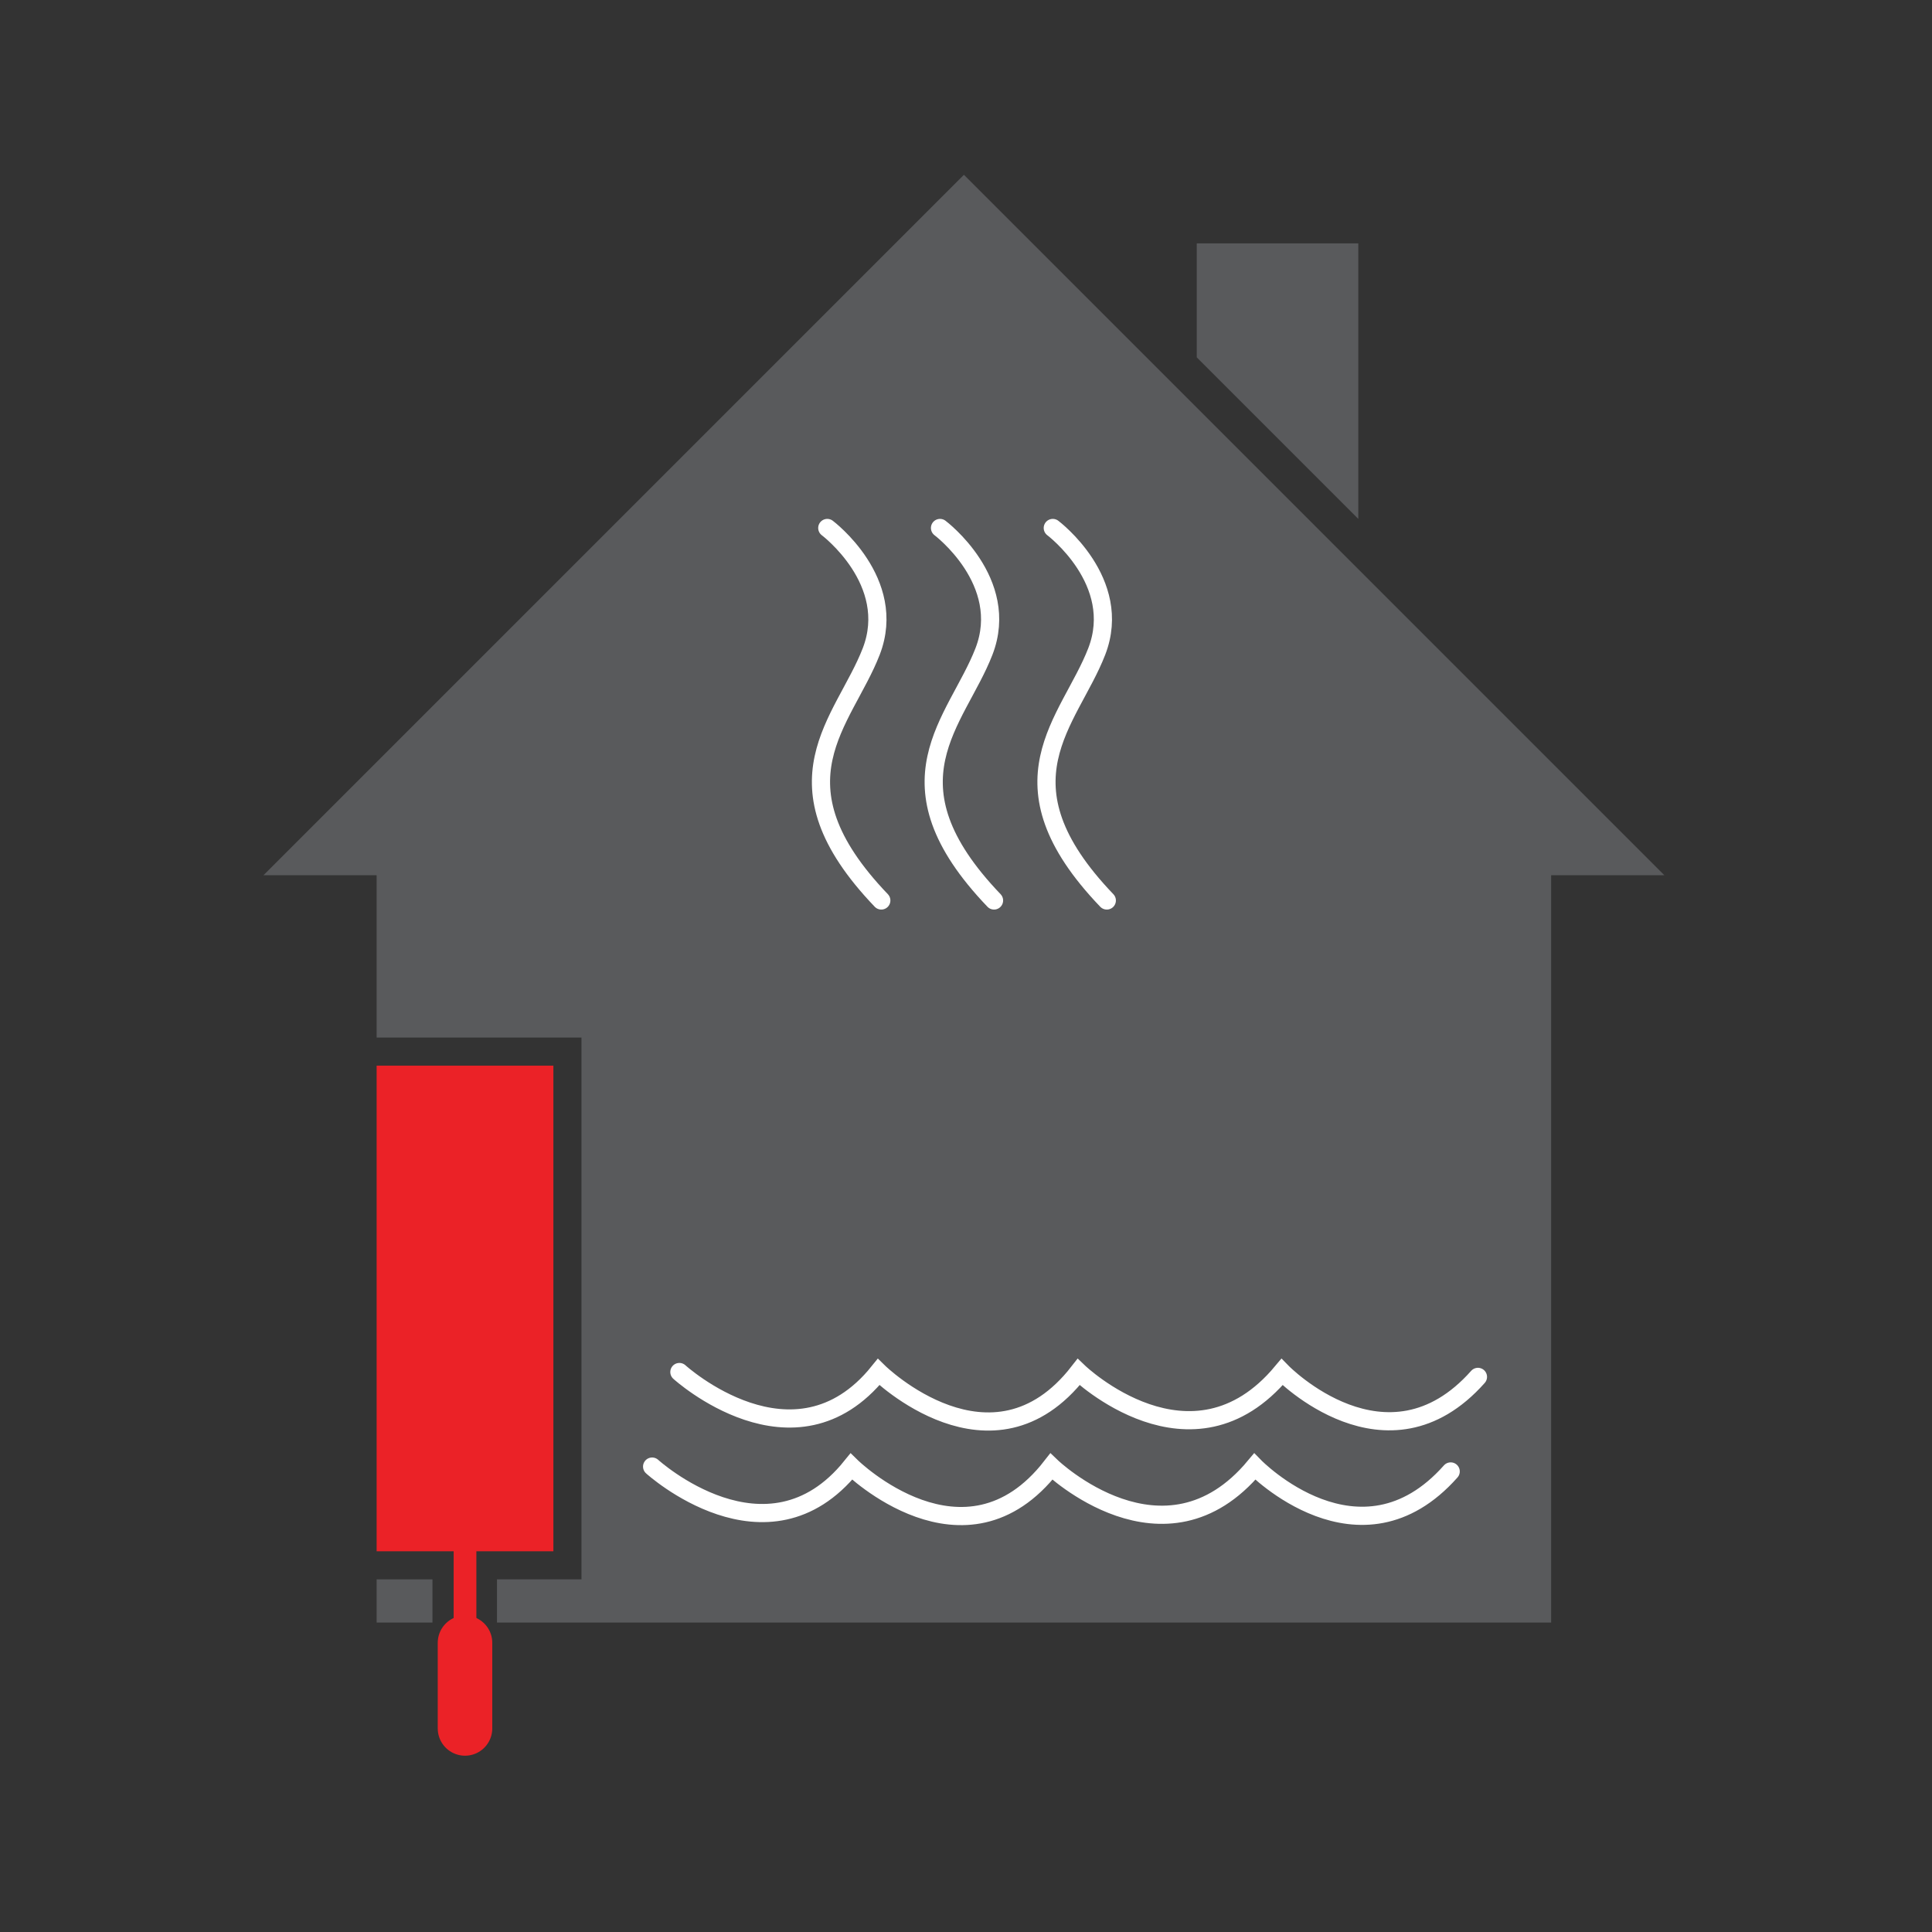
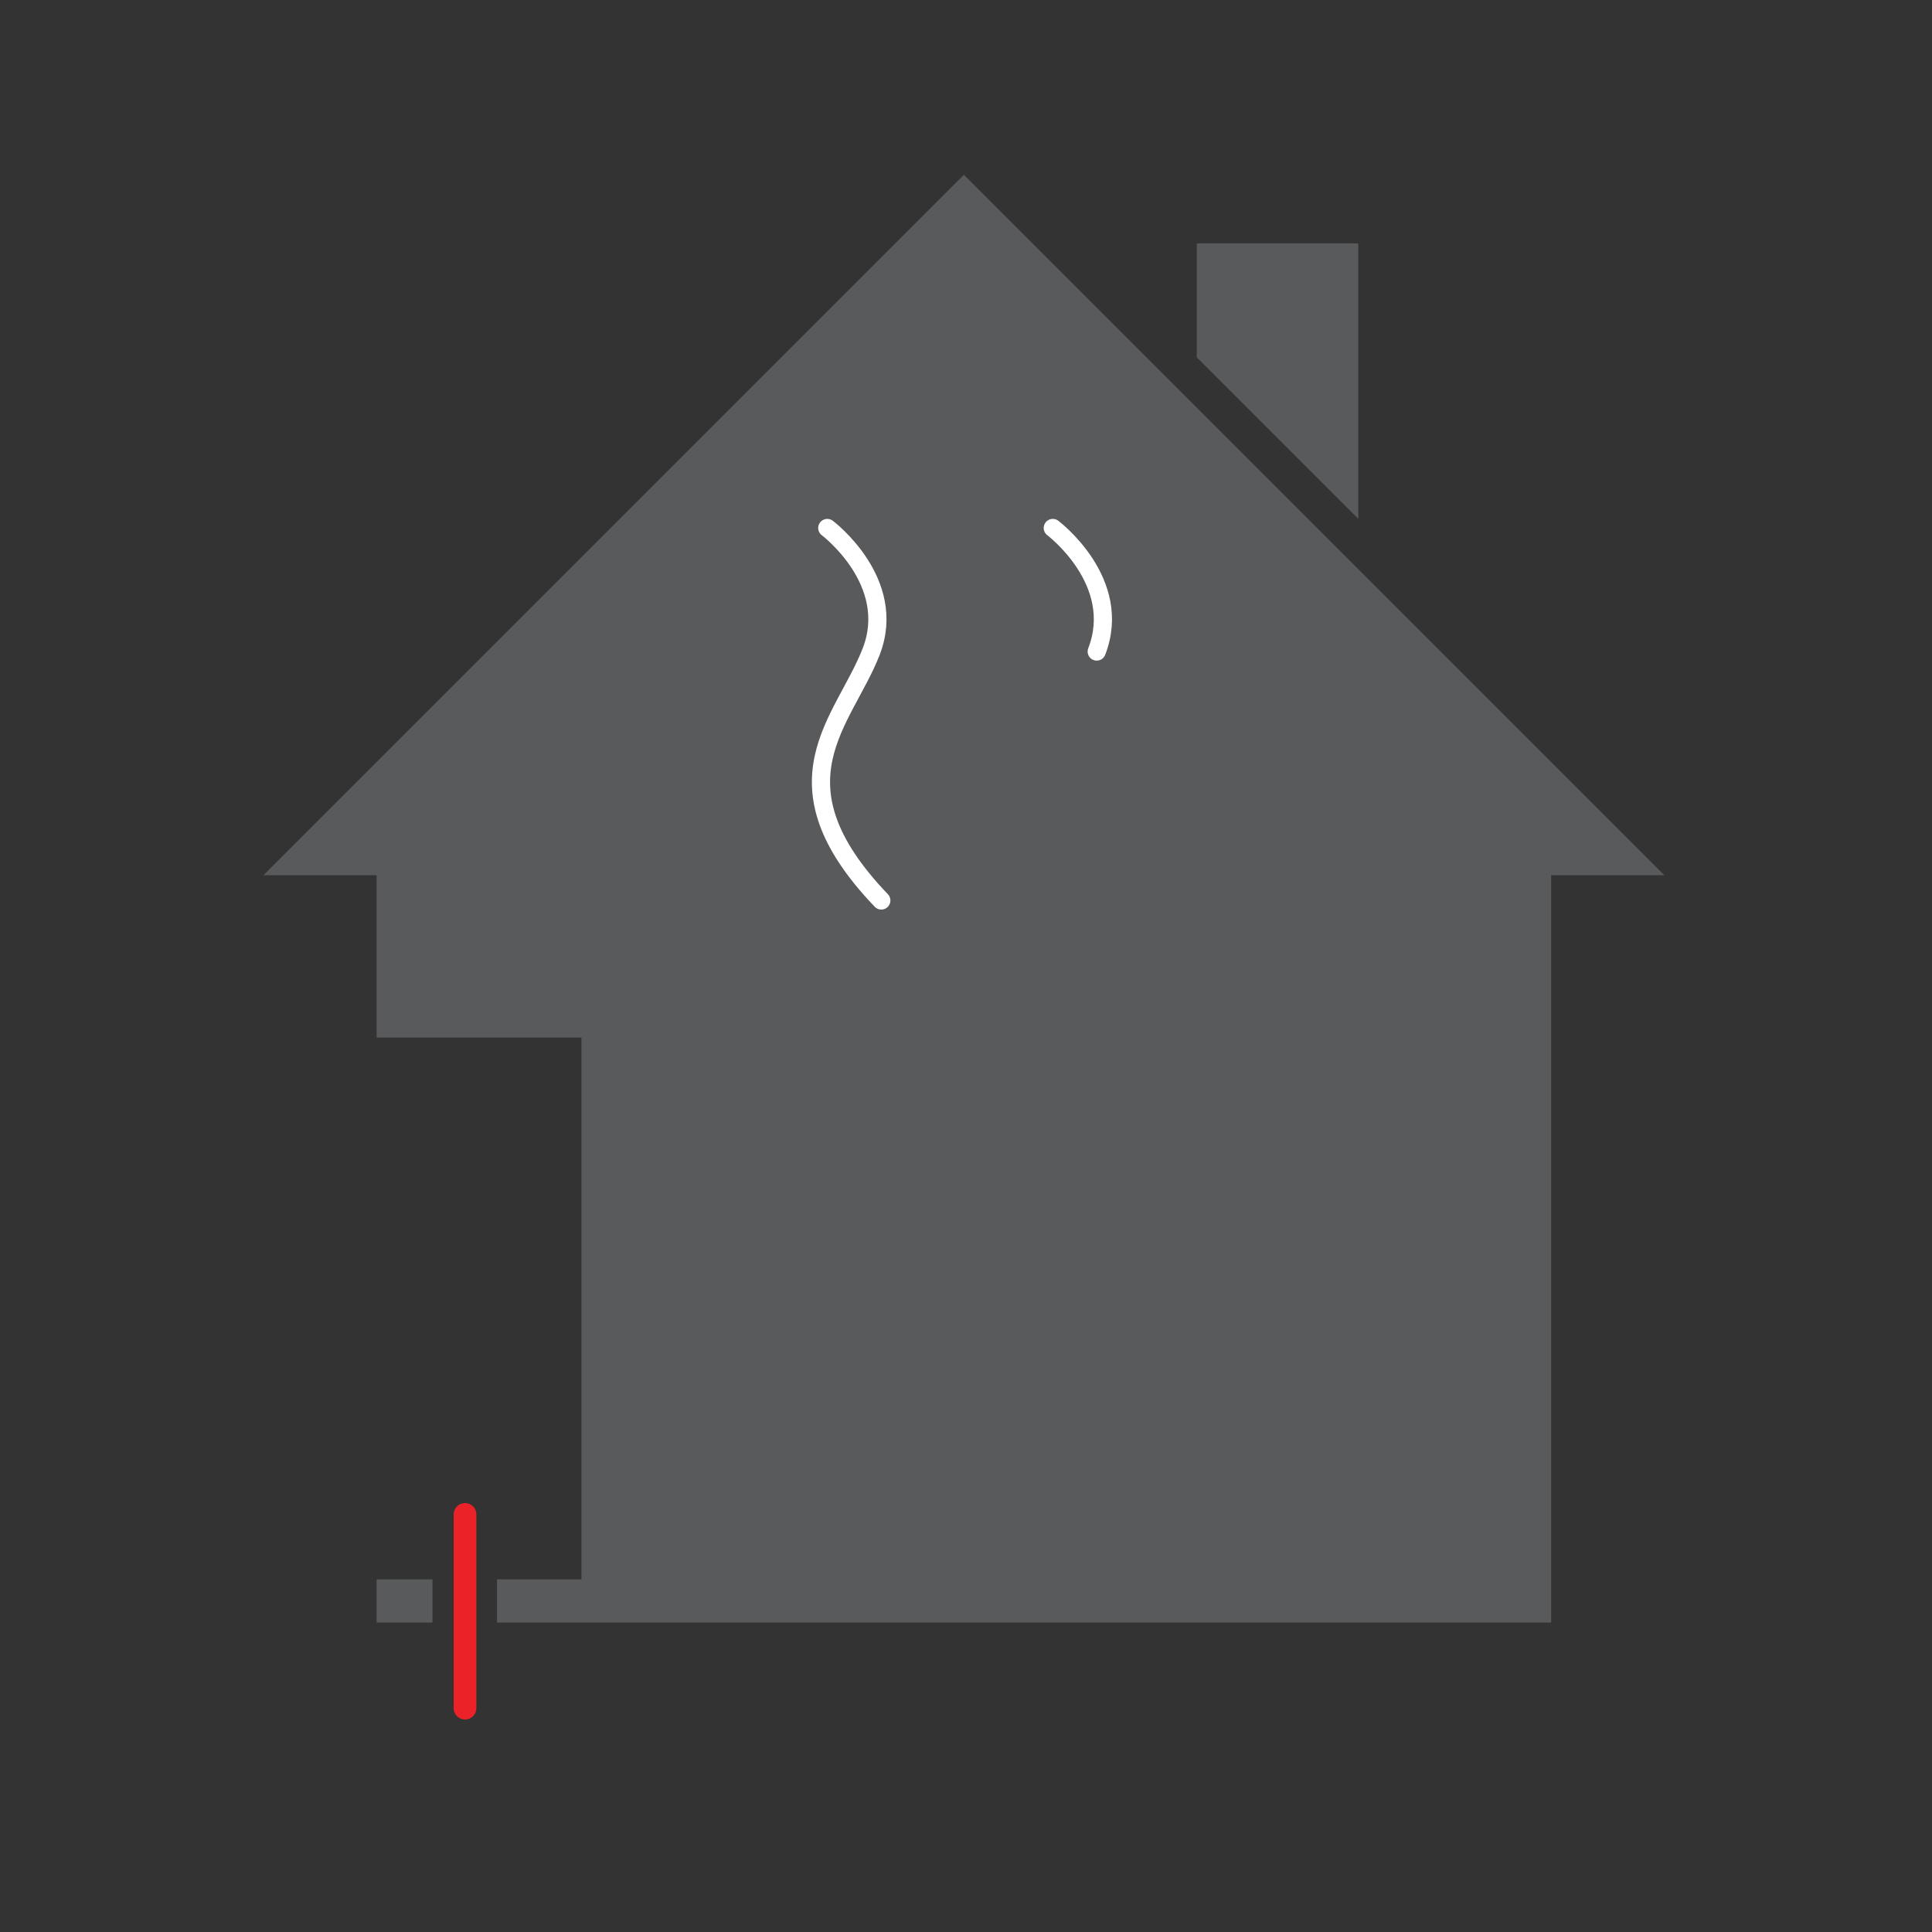
<svg xmlns="http://www.w3.org/2000/svg" version="1.1" id="Layer_1" x="0px" y="0px" viewBox="0 0 425.2 425.2" style="enable-background:new 0 0 425.2 425.2;" xml:space="preserve">
  <rect x="0" y="0" width="425.2" height="425.2" fill="#333333" stroke="none" />
  <style type="text/css">
	.st0{fill:none;stroke:#EB2227;stroke-width:5;stroke-linecap:round;stroke-miterlimit:10;}
	.st1{fill:#595A5C;}
	.st2{fill:#EB2227;}
	.st3{fill:none;stroke:#EB2227;stroke-width:12;stroke-linecap:round;stroke-miterlimit:10;}
	.st4{fill:none;stroke:#FFFFFF;stroke-width:4;stroke-linecap:round;stroke-miterlimit:10;}
</style>
  <path class="st0" d="M121.53,315.79" />
  <path class="st0" d="M85.88,315.79" />
  <polygon class="st1" points="298.94,114.2 298.94,53.56 263.39,53.56 263.39,78.65 " />
  <polygon class="st1" points="109.38,347.59 109.38,357.1 341.38,357.1 341.38,192.62 366.29,192.62 212.14,38.47 57.99,192.62   82.89,192.62 82.89,228.35 127.97,228.35 127.97,347.59 " />
-   <rect x="82.89" y="234.53" class="st2" width="38.9" height="106.88" />
  <line class="st0" x1="102.34" y1="333.3" x2="102.34" y2="375.93" />
-   <line class="st3" x1="102.34" y1="361.55" x2="102.34" y2="380.4" />
  <g>
    <g>
      <path class="st4" d="M182.07,116.2c0,0,15.65,11.75,9.67,27.19s-22.72,28.76,2.22,54.79" />
-       <path class="st4" d="M206.88,116.2c0,0,15.65,11.75,9.67,27.19s-22.72,28.76,2.22,54.79" />
-       <path class="st4" d="M231.7,116.2c0,0,15.65,11.75,9.67,27.19s-22.72,28.76,2.22,54.79" />
+       <path class="st4" d="M231.7,116.2c0,0,15.65,11.75,9.67,27.19" />
    </g>
  </g>
  <g>
-     <path class="st4" d="M143.52,322.77c0,0,25.29,23.01,43.85,0c0,0,24.96,24.5,44.02,0c0,0,24.85,23.86,44.76,0   c0,0,23.08,23.65,43.12,1.07" />
-     <path class="st4" d="M149.52,301.96c0,0,25.29,23.01,43.85,0c0,0,24.96,24.5,44.02,0c0,0,24.85,23.86,44.76,0   c0,0,23.08,23.65,43.12,1.07" />
-   </g>
+     </g>
  <rect x="82.89" y="347.59" class="st1" width="12.29" height="9.51" />
</svg>